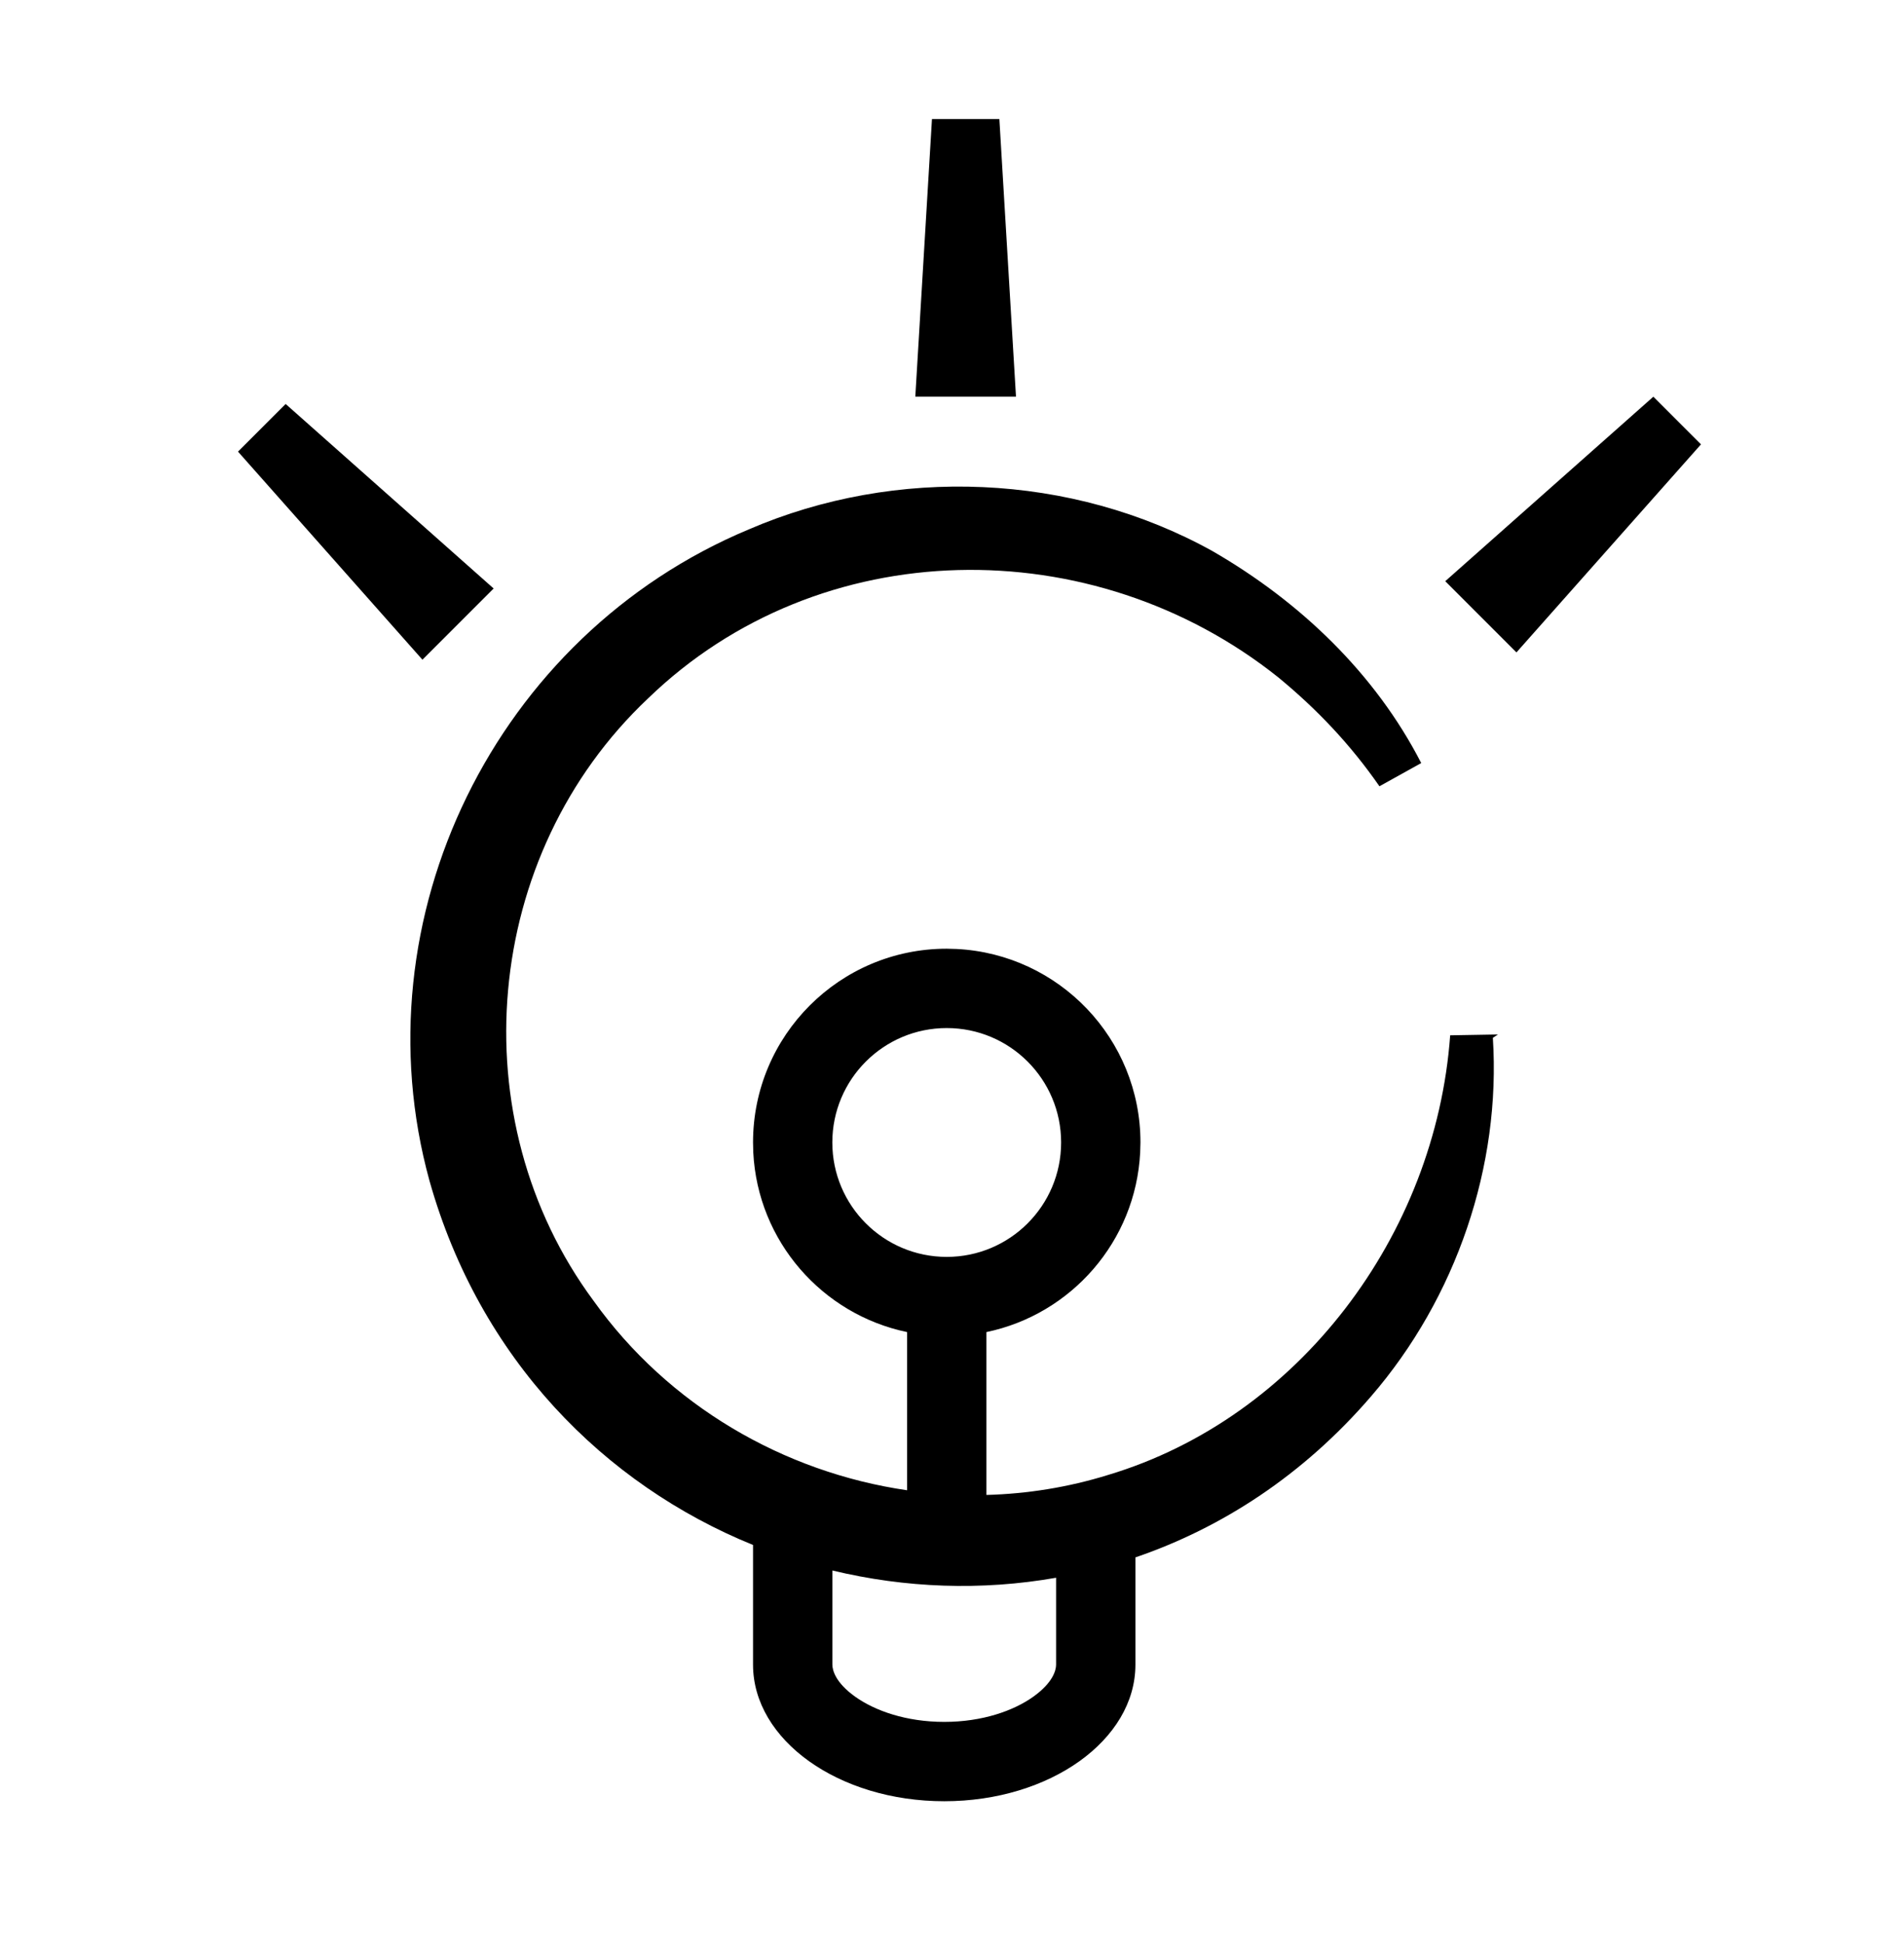
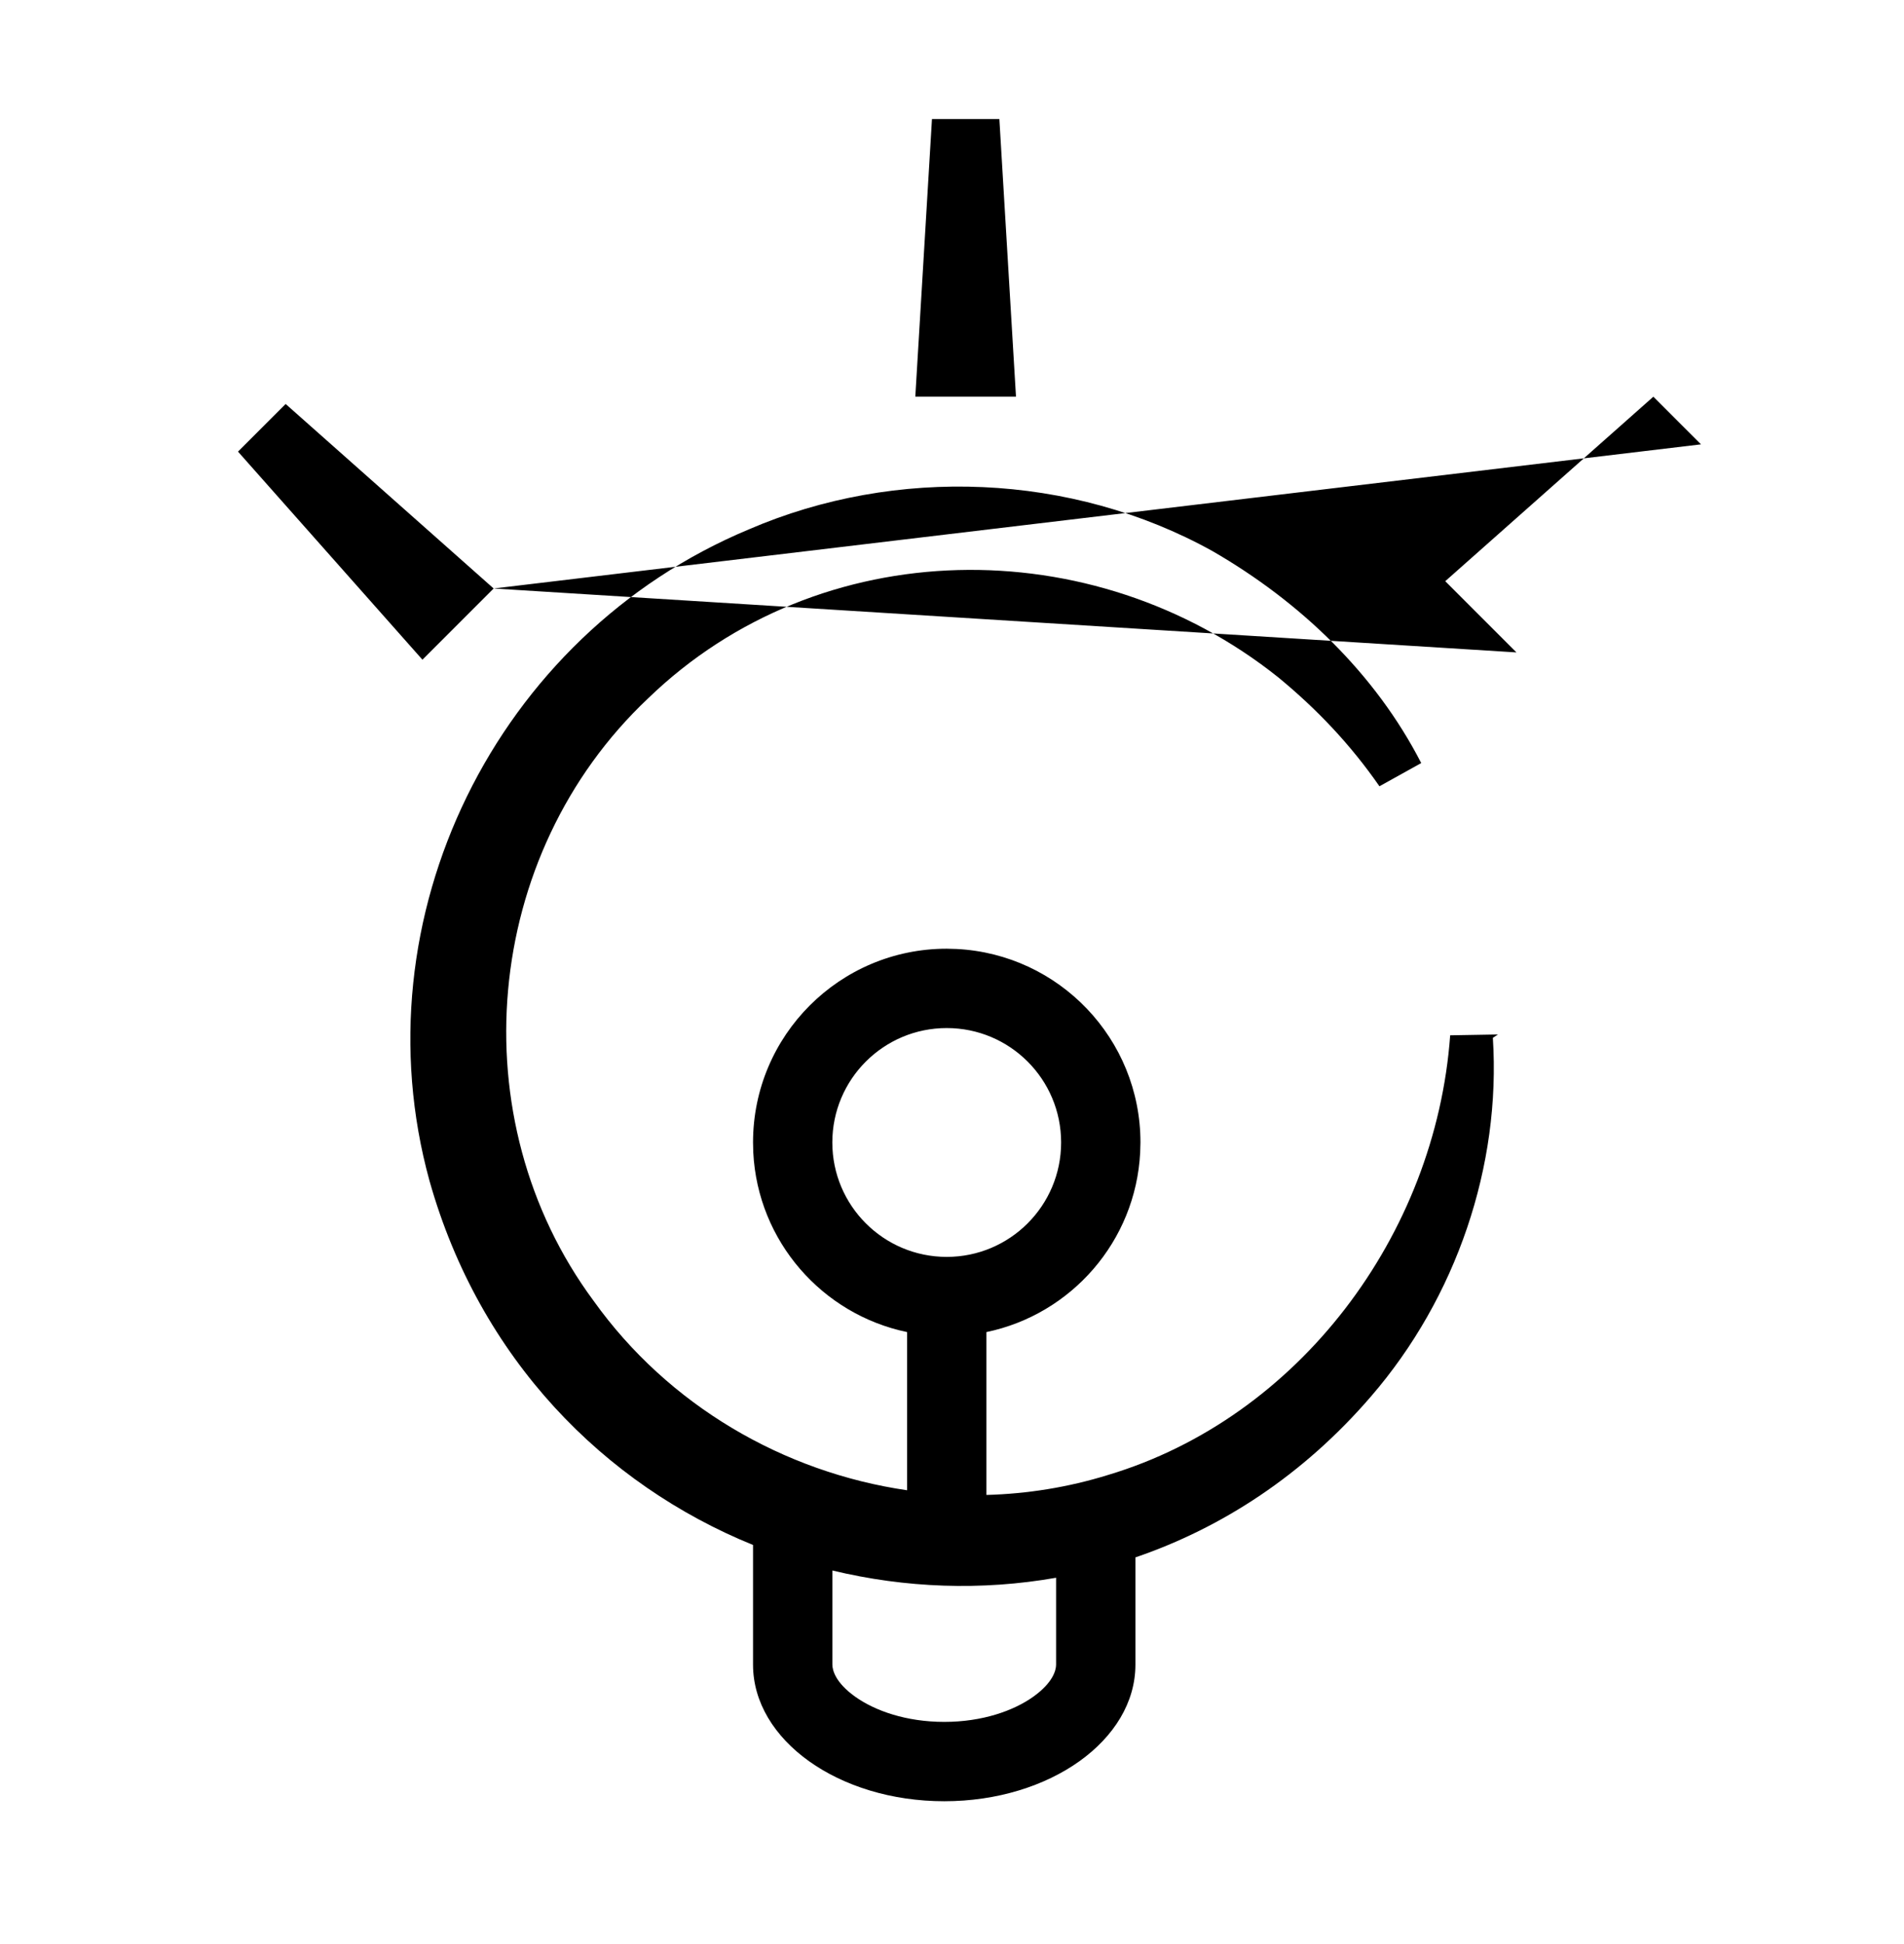
<svg xmlns="http://www.w3.org/2000/svg" width="48" height="49" viewBox="0 0 48 49" fill="none">
-   <path d="M18.878 13.343C22.583 11.745 27.014 11.918 30.566 13.89C32.773 15.163 34.669 16.974 35.829 19.233L34.776 19.818C34.038 18.756 33.197 17.873 32.227 17.074C27.546 13.338 20.662 13.419 16.339 17.602C12.154 21.546 11.569 28.204 14.965 32.788C16.852 35.428 19.76 37.11 22.868 37.562V33.575C20.73 33.13 19.104 31.289 18.99 29.047L18.984 28.796C18.984 26.099 21.17 23.912 23.867 23.912L24.118 23.919C26.699 24.05 28.751 26.183 28.751 28.796L28.744 29.047C28.631 31.288 27.006 33.13 24.868 33.575V37.68C25.897 37.652 26.929 37.488 27.935 37.176C32.74 35.737 36.194 31.132 36.559 26.095L37.763 26.074L37.635 26.159C37.843 29.38 36.717 32.706 34.562 35.198C32.859 37.176 30.806 38.509 28.624 39.254V41.958C28.624 43.859 26.466 45.4 23.805 45.4C21.143 45.4 18.985 43.859 18.984 41.958V38.941C15.235 37.417 12.095 34.255 10.828 29.764C9.004 23.145 12.486 16.013 18.878 13.343ZM20.984 41.958C20.985 42.095 21.059 42.408 21.559 42.765C22.055 43.119 22.843 43.4 23.805 43.4C24.767 43.4 25.554 43.119 26.05 42.765C26.549 42.408 26.624 42.095 26.624 41.958V39.767C24.745 40.098 22.822 40.027 20.984 39.584V41.958ZM23.867 25.912C22.275 25.912 20.983 27.203 20.983 28.796C20.983 30.388 22.275 31.68 23.867 31.68C25.46 31.68 26.751 30.388 26.751 28.796C26.751 27.203 25.46 25.912 23.867 25.912ZM12.445 14.833L10.65 16.628L6 11.383L7.201 10.182L12.445 14.833ZM42.882 11.2L38.23 16.444L36.435 14.649L41.681 9.999L42.882 11.2ZM25.613 9.997H23.075L23.495 3H25.194L25.613 9.997Z" fill="black" />
+   <path d="M18.878 13.343C22.583 11.745 27.014 11.918 30.566 13.89C32.773 15.163 34.669 16.974 35.829 19.233L34.776 19.818C34.038 18.756 33.197 17.873 32.227 17.074C27.546 13.338 20.662 13.419 16.339 17.602C12.154 21.546 11.569 28.204 14.965 32.788C16.852 35.428 19.76 37.11 22.868 37.562V33.575C20.73 33.13 19.104 31.289 18.99 29.047L18.984 28.796C18.984 26.099 21.17 23.912 23.867 23.912L24.118 23.919C26.699 24.05 28.751 26.183 28.751 28.796L28.744 29.047C28.631 31.288 27.006 33.13 24.868 33.575V37.68C25.897 37.652 26.929 37.488 27.935 37.176C32.74 35.737 36.194 31.132 36.559 26.095L37.763 26.074L37.635 26.159C37.843 29.38 36.717 32.706 34.562 35.198C32.859 37.176 30.806 38.509 28.624 39.254V41.958C28.624 43.859 26.466 45.4 23.805 45.4C21.143 45.4 18.985 43.859 18.984 41.958V38.941C15.235 37.417 12.095 34.255 10.828 29.764C9.004 23.145 12.486 16.013 18.878 13.343ZM20.984 41.958C20.985 42.095 21.059 42.408 21.559 42.765C22.055 43.119 22.843 43.4 23.805 43.4C24.767 43.4 25.554 43.119 26.05 42.765C26.549 42.408 26.624 42.095 26.624 41.958V39.767C24.745 40.098 22.822 40.027 20.984 39.584V41.958ZM23.867 25.912C22.275 25.912 20.983 27.203 20.983 28.796C20.983 30.388 22.275 31.68 23.867 31.68C25.46 31.68 26.751 30.388 26.751 28.796C26.751 27.203 25.46 25.912 23.867 25.912ZM12.445 14.833L10.65 16.628L6 11.383L7.201 10.182L12.445 14.833ZL38.23 16.444L36.435 14.649L41.681 9.999L42.882 11.2ZM25.613 9.997H23.075L23.495 3H25.194L25.613 9.997Z" fill="black" />
</svg>